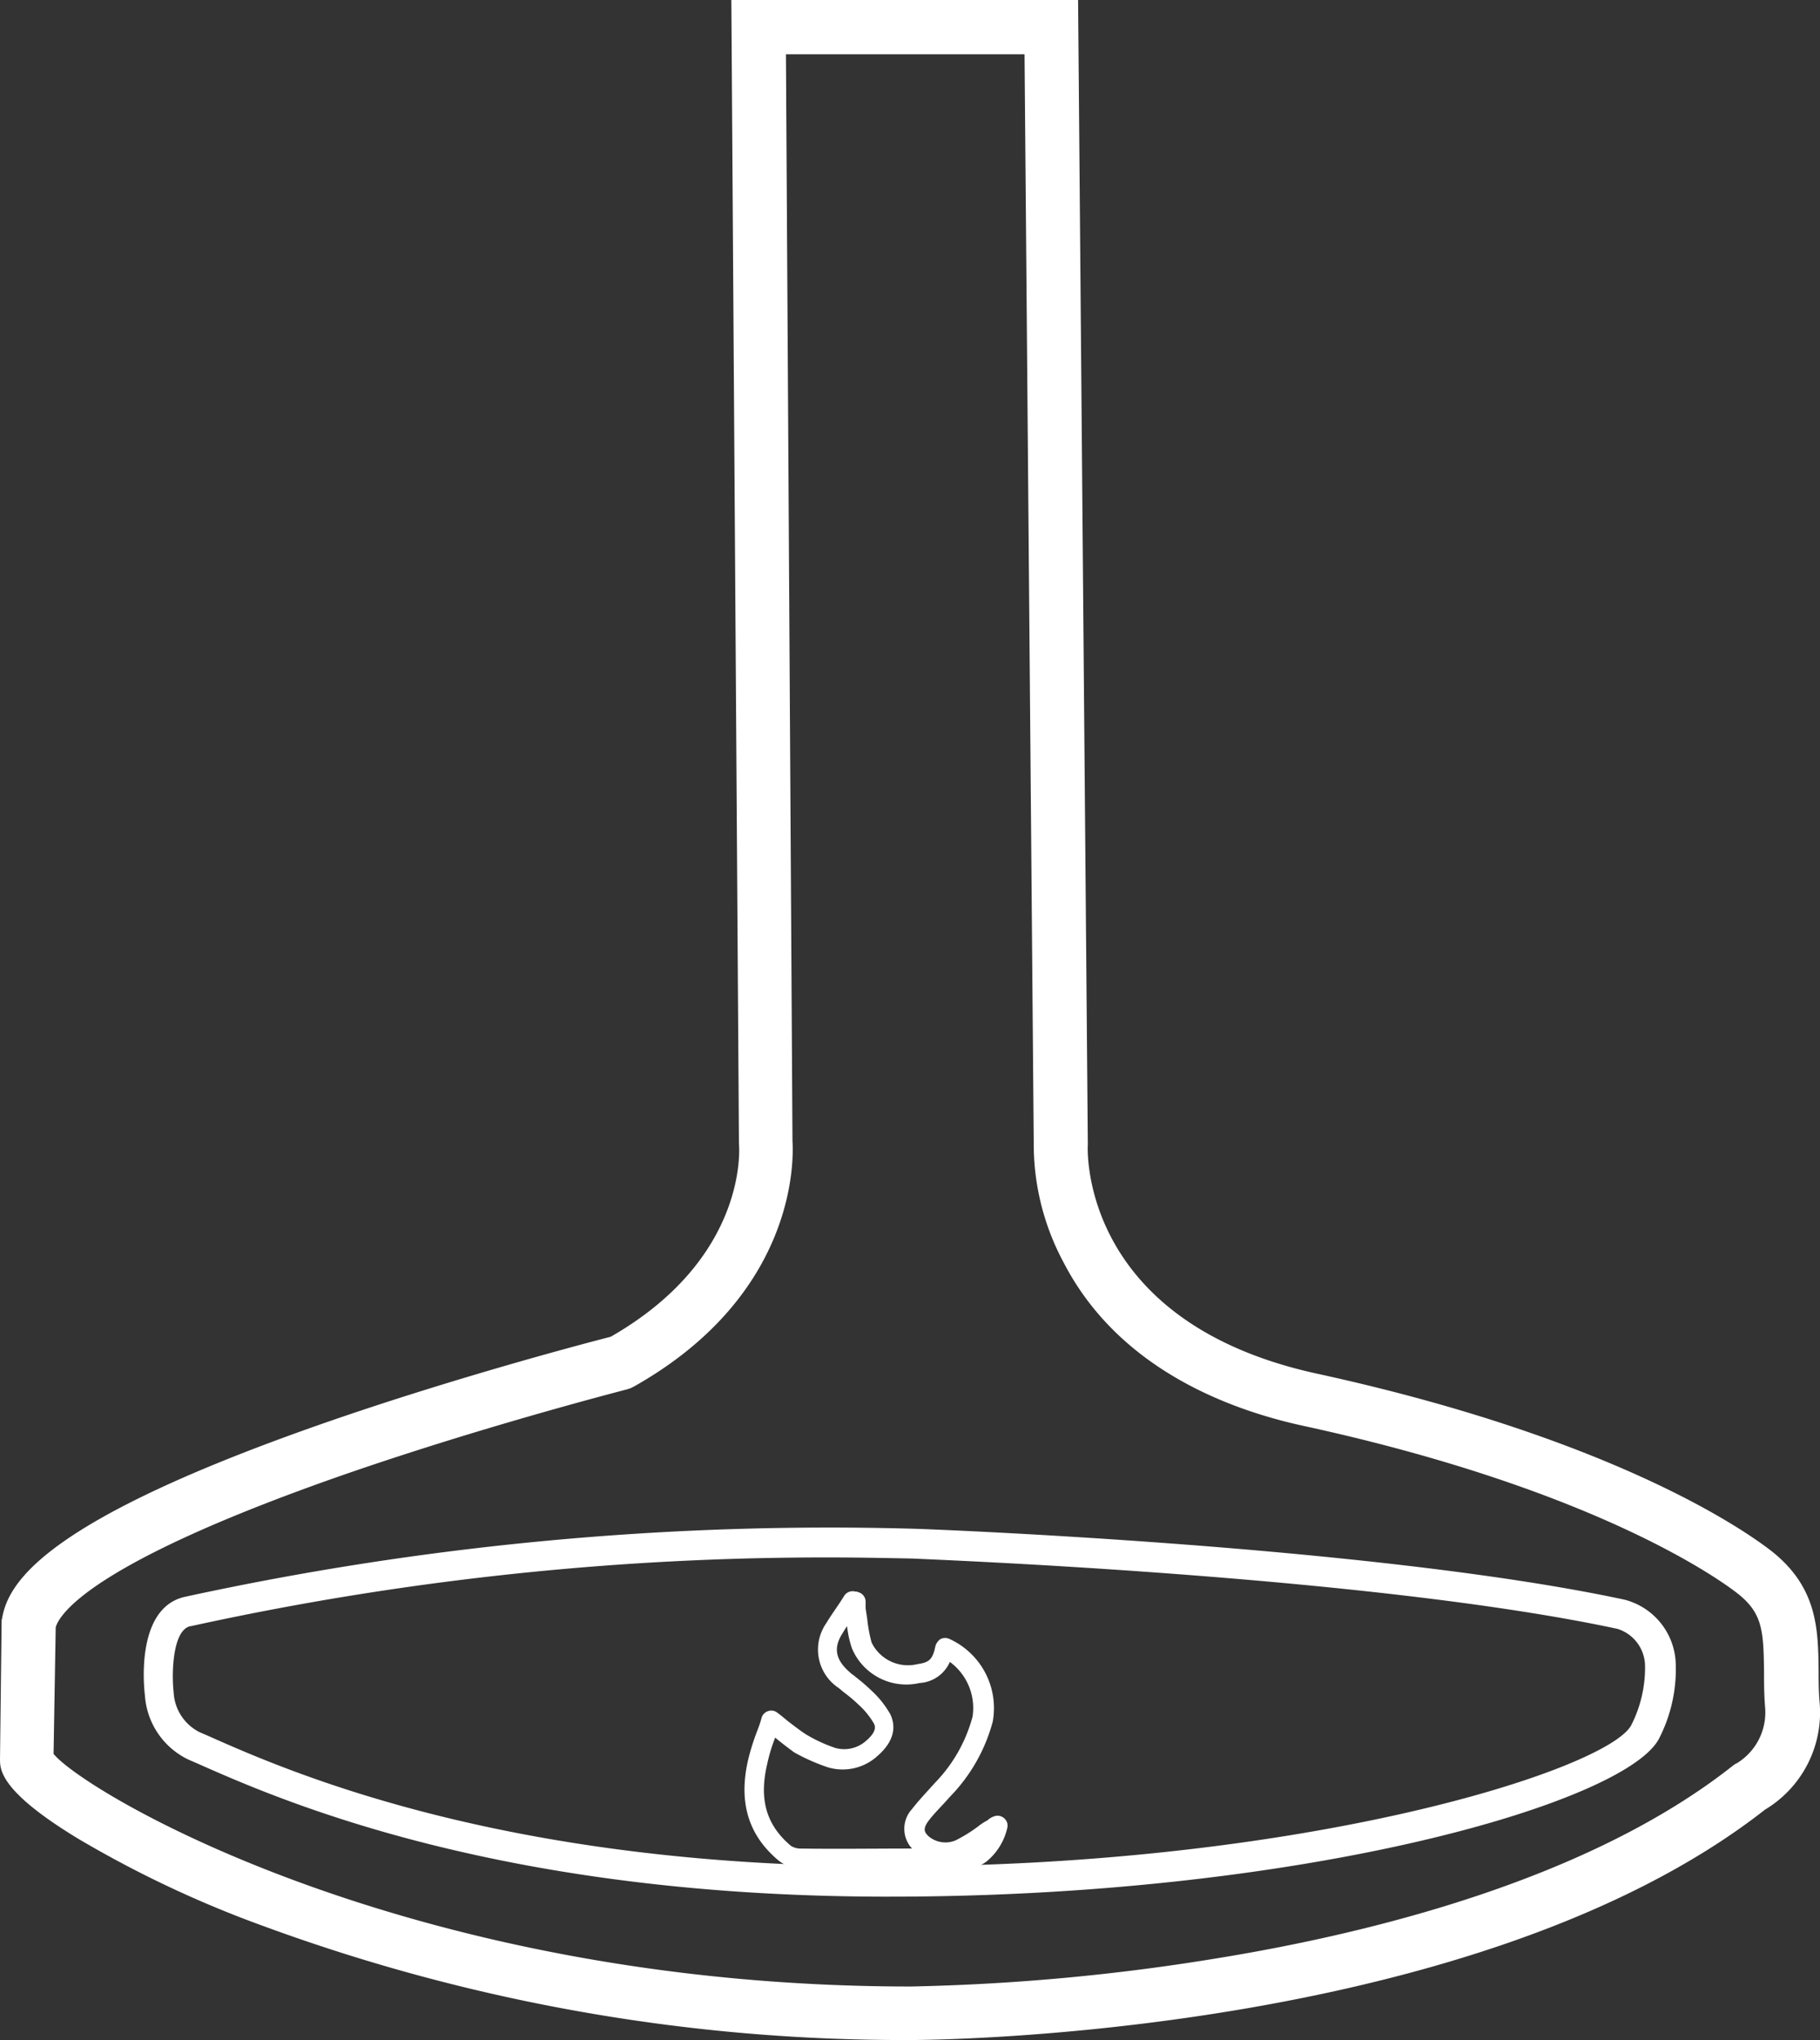
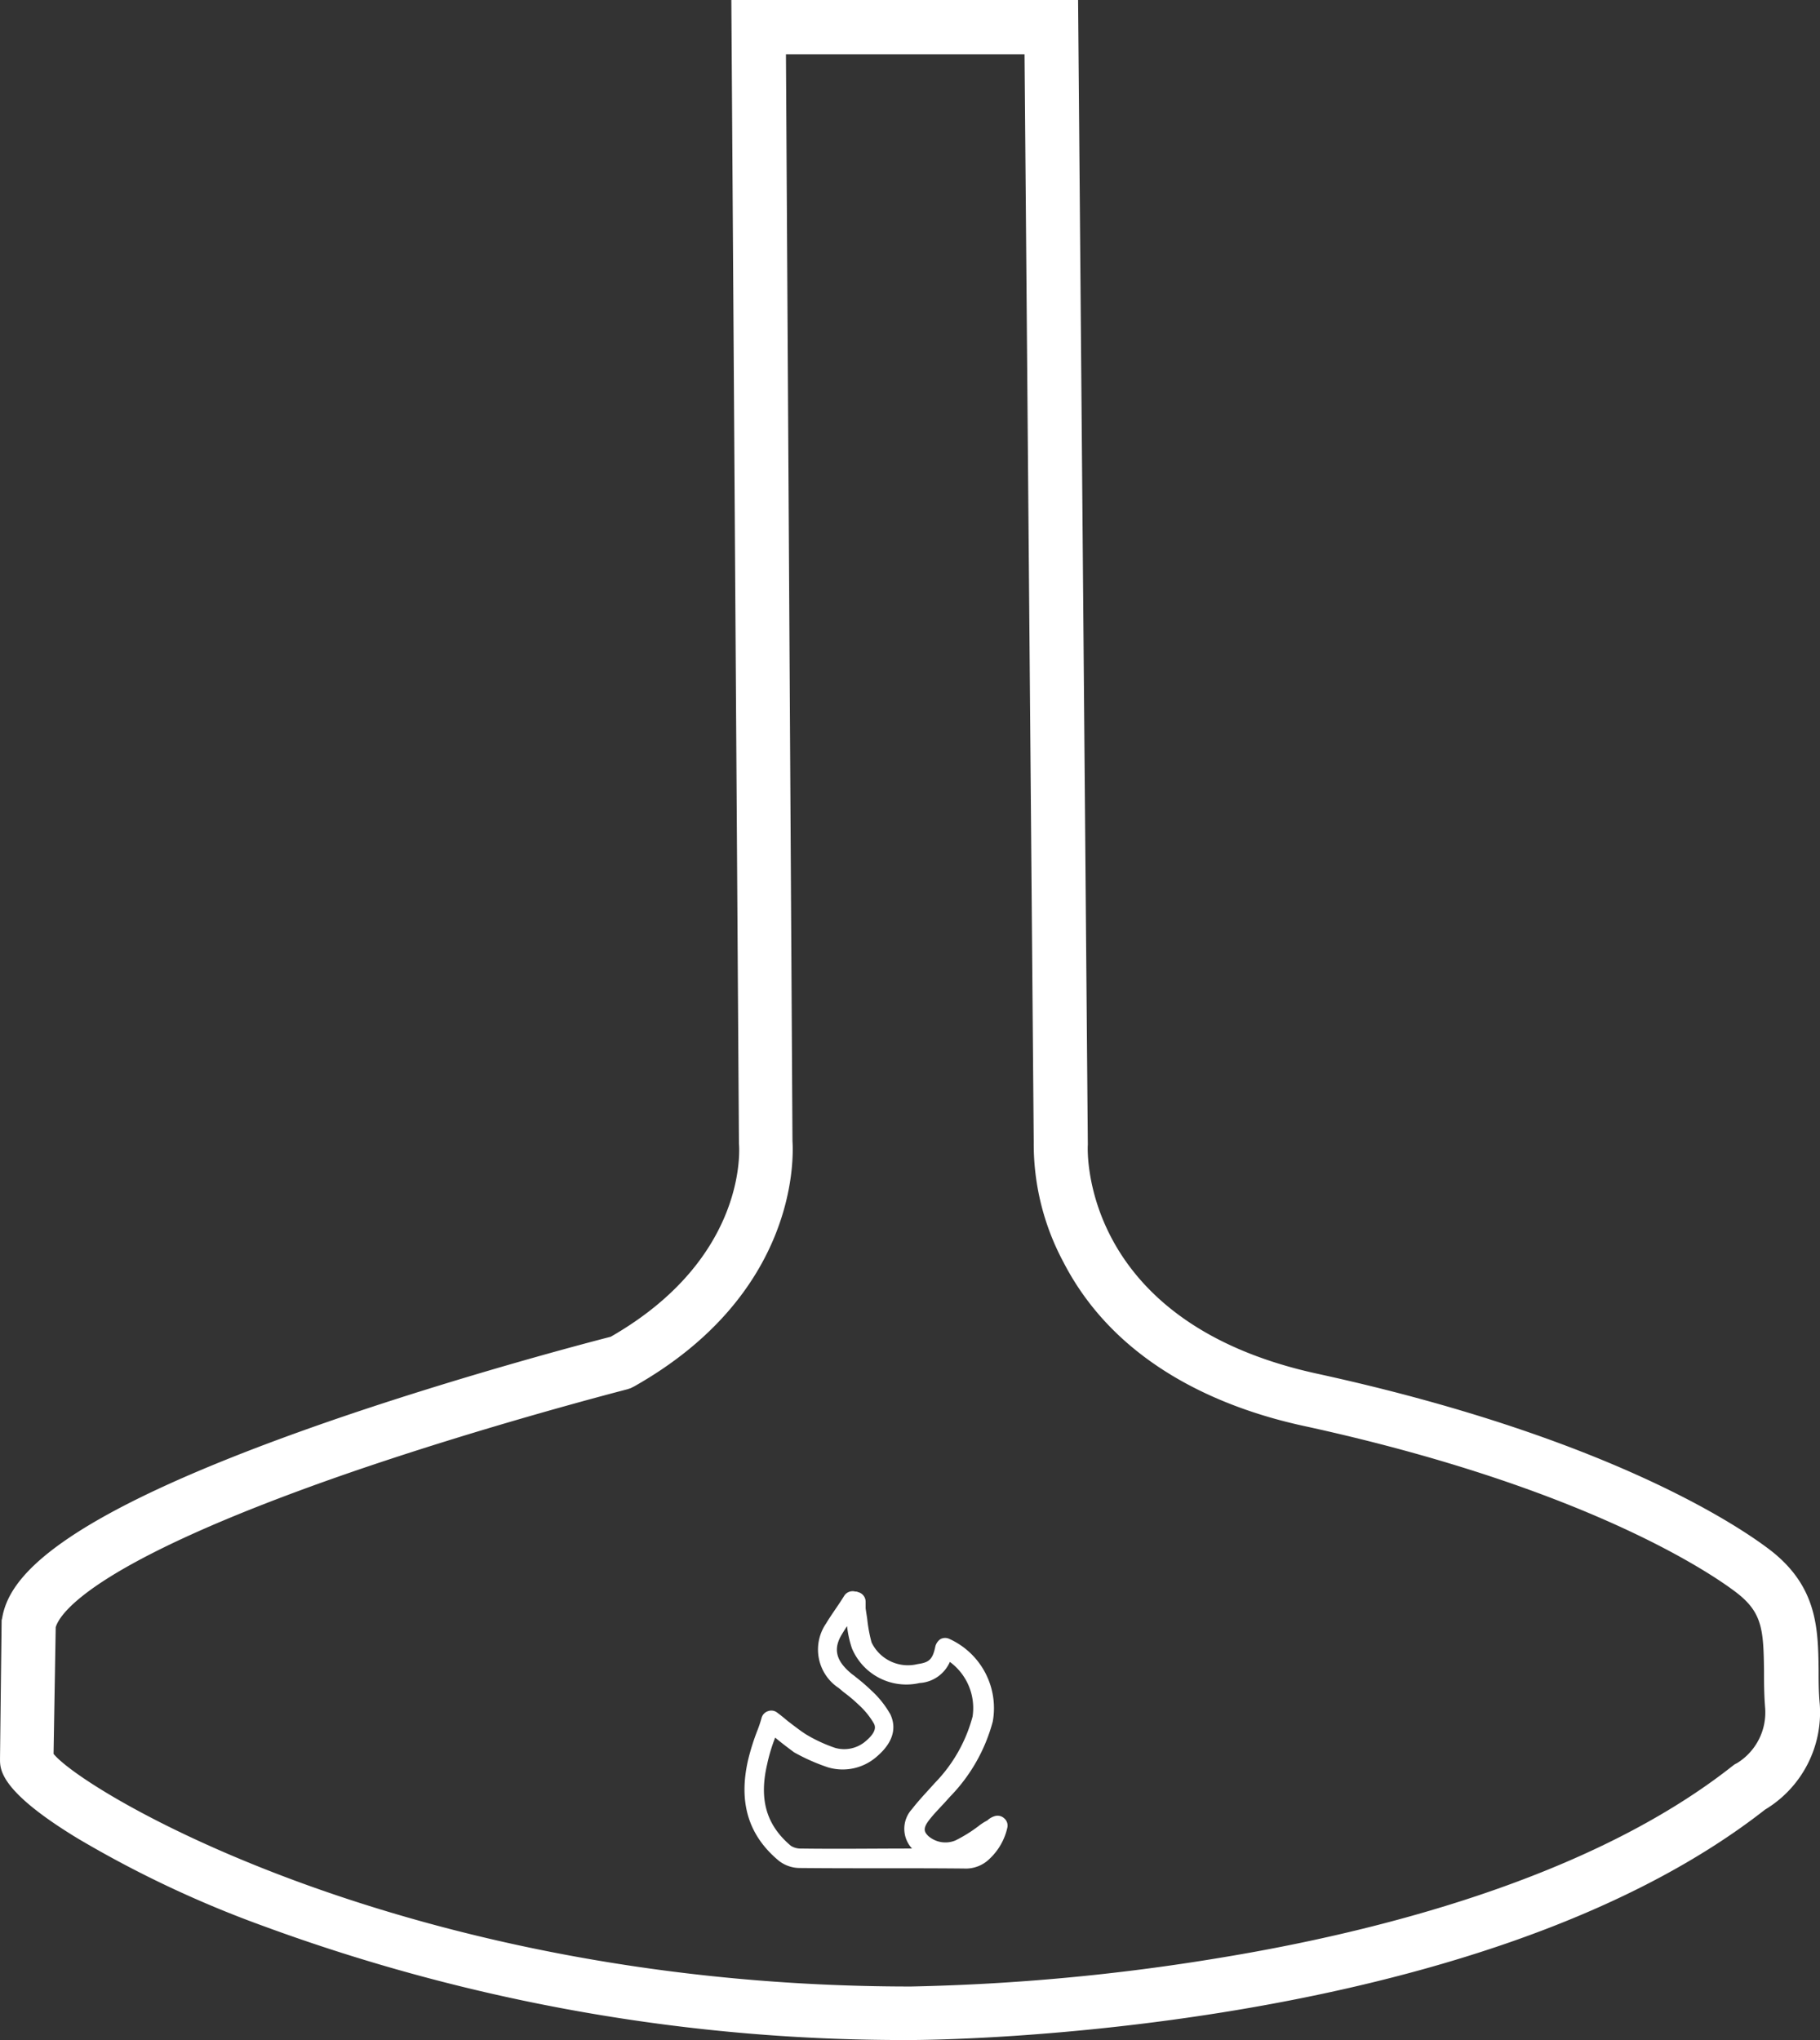
<svg xmlns="http://www.w3.org/2000/svg" width="132.73" height="148.765" viewBox="0 0 132.73 148.765">
  <rect x="0" y="0" width="132.73" height="148.765" fill="#333333" stroke="none" />
  <g id="cheminee_FOCUS" transform="translate(-36.1)">
    <path id="Tracé_2093" data-name="Tracé 2093" d="M102.573,148.765a135.357,135.357,0,0,1-47.3-8.324,79.945,79.945,0,0,1-13.531-6.391c-5.641-3.432-5.641-5.01-5.641-5.76v-.079l.118-10.06.039-.158c.473-2.761,3.432-7.219,23.433-14.2,9.626-3.353,19.251-5.878,20.948-6.312,9.981-5.72,9.389-13.729,9.35-14.084v-.158L89.436,0h25.287l.71,83.4v.079c-.039.513-.434,12.94,16.687,16.687,22.092,4.813,31.56,11.677,33.217,12.979,3.314,2.643,3.353,5.681,3.393,8.639,0,.789,0,1.578.079,2.446a8.262,8.262,0,0,1-3.984,7.732C143.719,148.489,104.23,148.765,102.573,148.765ZM40.006,127.9c2.367,2.88,26.076,16.963,62.528,16.963a156.647,156.647,0,0,0,22.526-2.091c11.322-1.854,27.023-5.8,37.4-14l.158-.118.158-.079a4.34,4.34,0,0,0,2.051-4.063c-.079-.986-.079-1.894-.079-2.683-.039-2.919-.118-4.182-1.894-5.6-.947-.75-9.9-7.5-31.6-12.229-5.878-1.262-13.689-4.379-17.595-11.953a18.219,18.219,0,0,1-2.17-8.758l-.671-79.333h-17.4L93.894,83.2c.079,1.223.395,11.164-11.559,17.91l-.237.118-.237.079c-.118.039-10.494,2.683-20.908,6.312-18.265,6.391-20.514,10.1-20.79,11.046Zm-.118-.158Z" fill="#fff" />
-     <path id="Tracé_2094" data-name="Tracé 2094" d="M117.092,309.287h-.631c-28.128-.079-43.986-7.1-49.943-9.744l-.552-.237a5.6,5.6,0,0,1-3.2-4.695c-.079-.631-.671-6.351,2.88-7.18a221.1,221.1,0,0,1,53.257-4.971c.355,0,33.335,1.223,51.758,5.168a4.982,4.982,0,0,1,3.748,4.773,11.039,11.039,0,0,1-1.183,5.286C171.02,302.344,147.548,309.287,117.092,309.287Zm-4.261-24.735a215.737,215.737,0,0,0-46.709,5.01h-.039c-1.3.276-1.381,3.432-1.223,4.813a3.442,3.442,0,0,0,1.894,2.919l.552.237c5.839,2.6,21.382,9.468,49.076,9.547,31.008.118,53.257-7.14,54.8-10.336a9.237,9.237,0,0,0,.986-4.221,2.861,2.861,0,0,0-2.012-2.762c-18.226-3.906-51.048-5.089-51.4-5.128C116.777,284.592,114.8,284.552,112.832,284.552Z" transform="translate(-16.097 -170.977)" fill="#fff" />
    <path id="Tracé_2095" data-name="Tracé 2095" d="M189.734,314.361c-3.984-.039-7.969,0-11.953-.039a2.478,2.478,0,0,1-1.578-.552c-2.209-1.854-2.919-4.261-2.209-7.338a16.822,16.822,0,0,1,.671-2.13,8.864,8.864,0,0,0,.316-.947.711.711,0,0,1,.473-.473.689.689,0,0,1,.671.118c.276.2.552.434.789.631.473.355.868.671,1.3.947a10.884,10.884,0,0,0,2.13.986,2.4,2.4,0,0,0,2.249-.513c.828-.71.671-1.1.552-1.3a5.7,5.7,0,0,0-1.1-1.341,10.832,10.832,0,0,0-1.026-.868c-.158-.118-.276-.237-.434-.355a3.36,3.36,0,0,1-.907-4.695c.355-.592.789-1.183,1.144-1.736l.2-.316a.73.73,0,0,1,.789-.276.355.355,0,0,1,.2.039.723.723,0,0,1,.552.71v.473c.039.276.079.513.118.789a10.789,10.789,0,0,0,.316,1.7,2.945,2.945,0,0,0,3.353,1.578c.828-.118,1.1-.316,1.3-1.3a.939.939,0,0,1,.355-.513.714.714,0,0,1,.631-.039,5.542,5.542,0,0,1,3.2,6.036,12.43,12.43,0,0,1-3.117,5.483l-.355.395c-.434.473-.868.907-1.223,1.381-.434.592-.276.828,0,1.1a1.9,1.9,0,0,0,1.972.316,10.443,10.443,0,0,0,1.657-1.026,3.91,3.91,0,0,1,.671-.434h0a1.342,1.342,0,0,1,.552-.316.706.706,0,0,1,.671.158.691.691,0,0,1,.237.671,4.431,4.431,0,0,1-1.3,2.288A2.467,2.467,0,0,1,189.734,314.361Zm-13.768-9.547a12.49,12.49,0,0,0-.592,1.972c-.592,2.564-.039,4.418,1.736,5.917a1.325,1.325,0,0,0,.631.2c2.761.039,5.483,0,8.206,0a2.122,2.122,0,0,1,0-2.88c.395-.513.868-1.026,1.3-1.5l.355-.394a10.979,10.979,0,0,0,2.761-4.852,4.172,4.172,0,0,0-1.657-3.984,2.572,2.572,0,0,1-2.209,1.539,4.3,4.3,0,0,1-4.931-2.525,7.394,7.394,0,0,1-.355-1.617c-.118.158-.237.355-.355.552-.671,1.065-.473,1.933.592,2.84.118.118.276.2.395.316a13.682,13.682,0,0,1,1.144.986,7.034,7.034,0,0,1,1.381,1.736c.276.592.552,1.736-.947,3.038a3.766,3.766,0,0,1-3.59.828,14.259,14.259,0,0,1-2.485-1.1C176.912,305.564,176.439,305.209,175.966,304.814Z" transform="translate(-83.334 -178.101)" fill="#fff" />
  </g>
</svg>